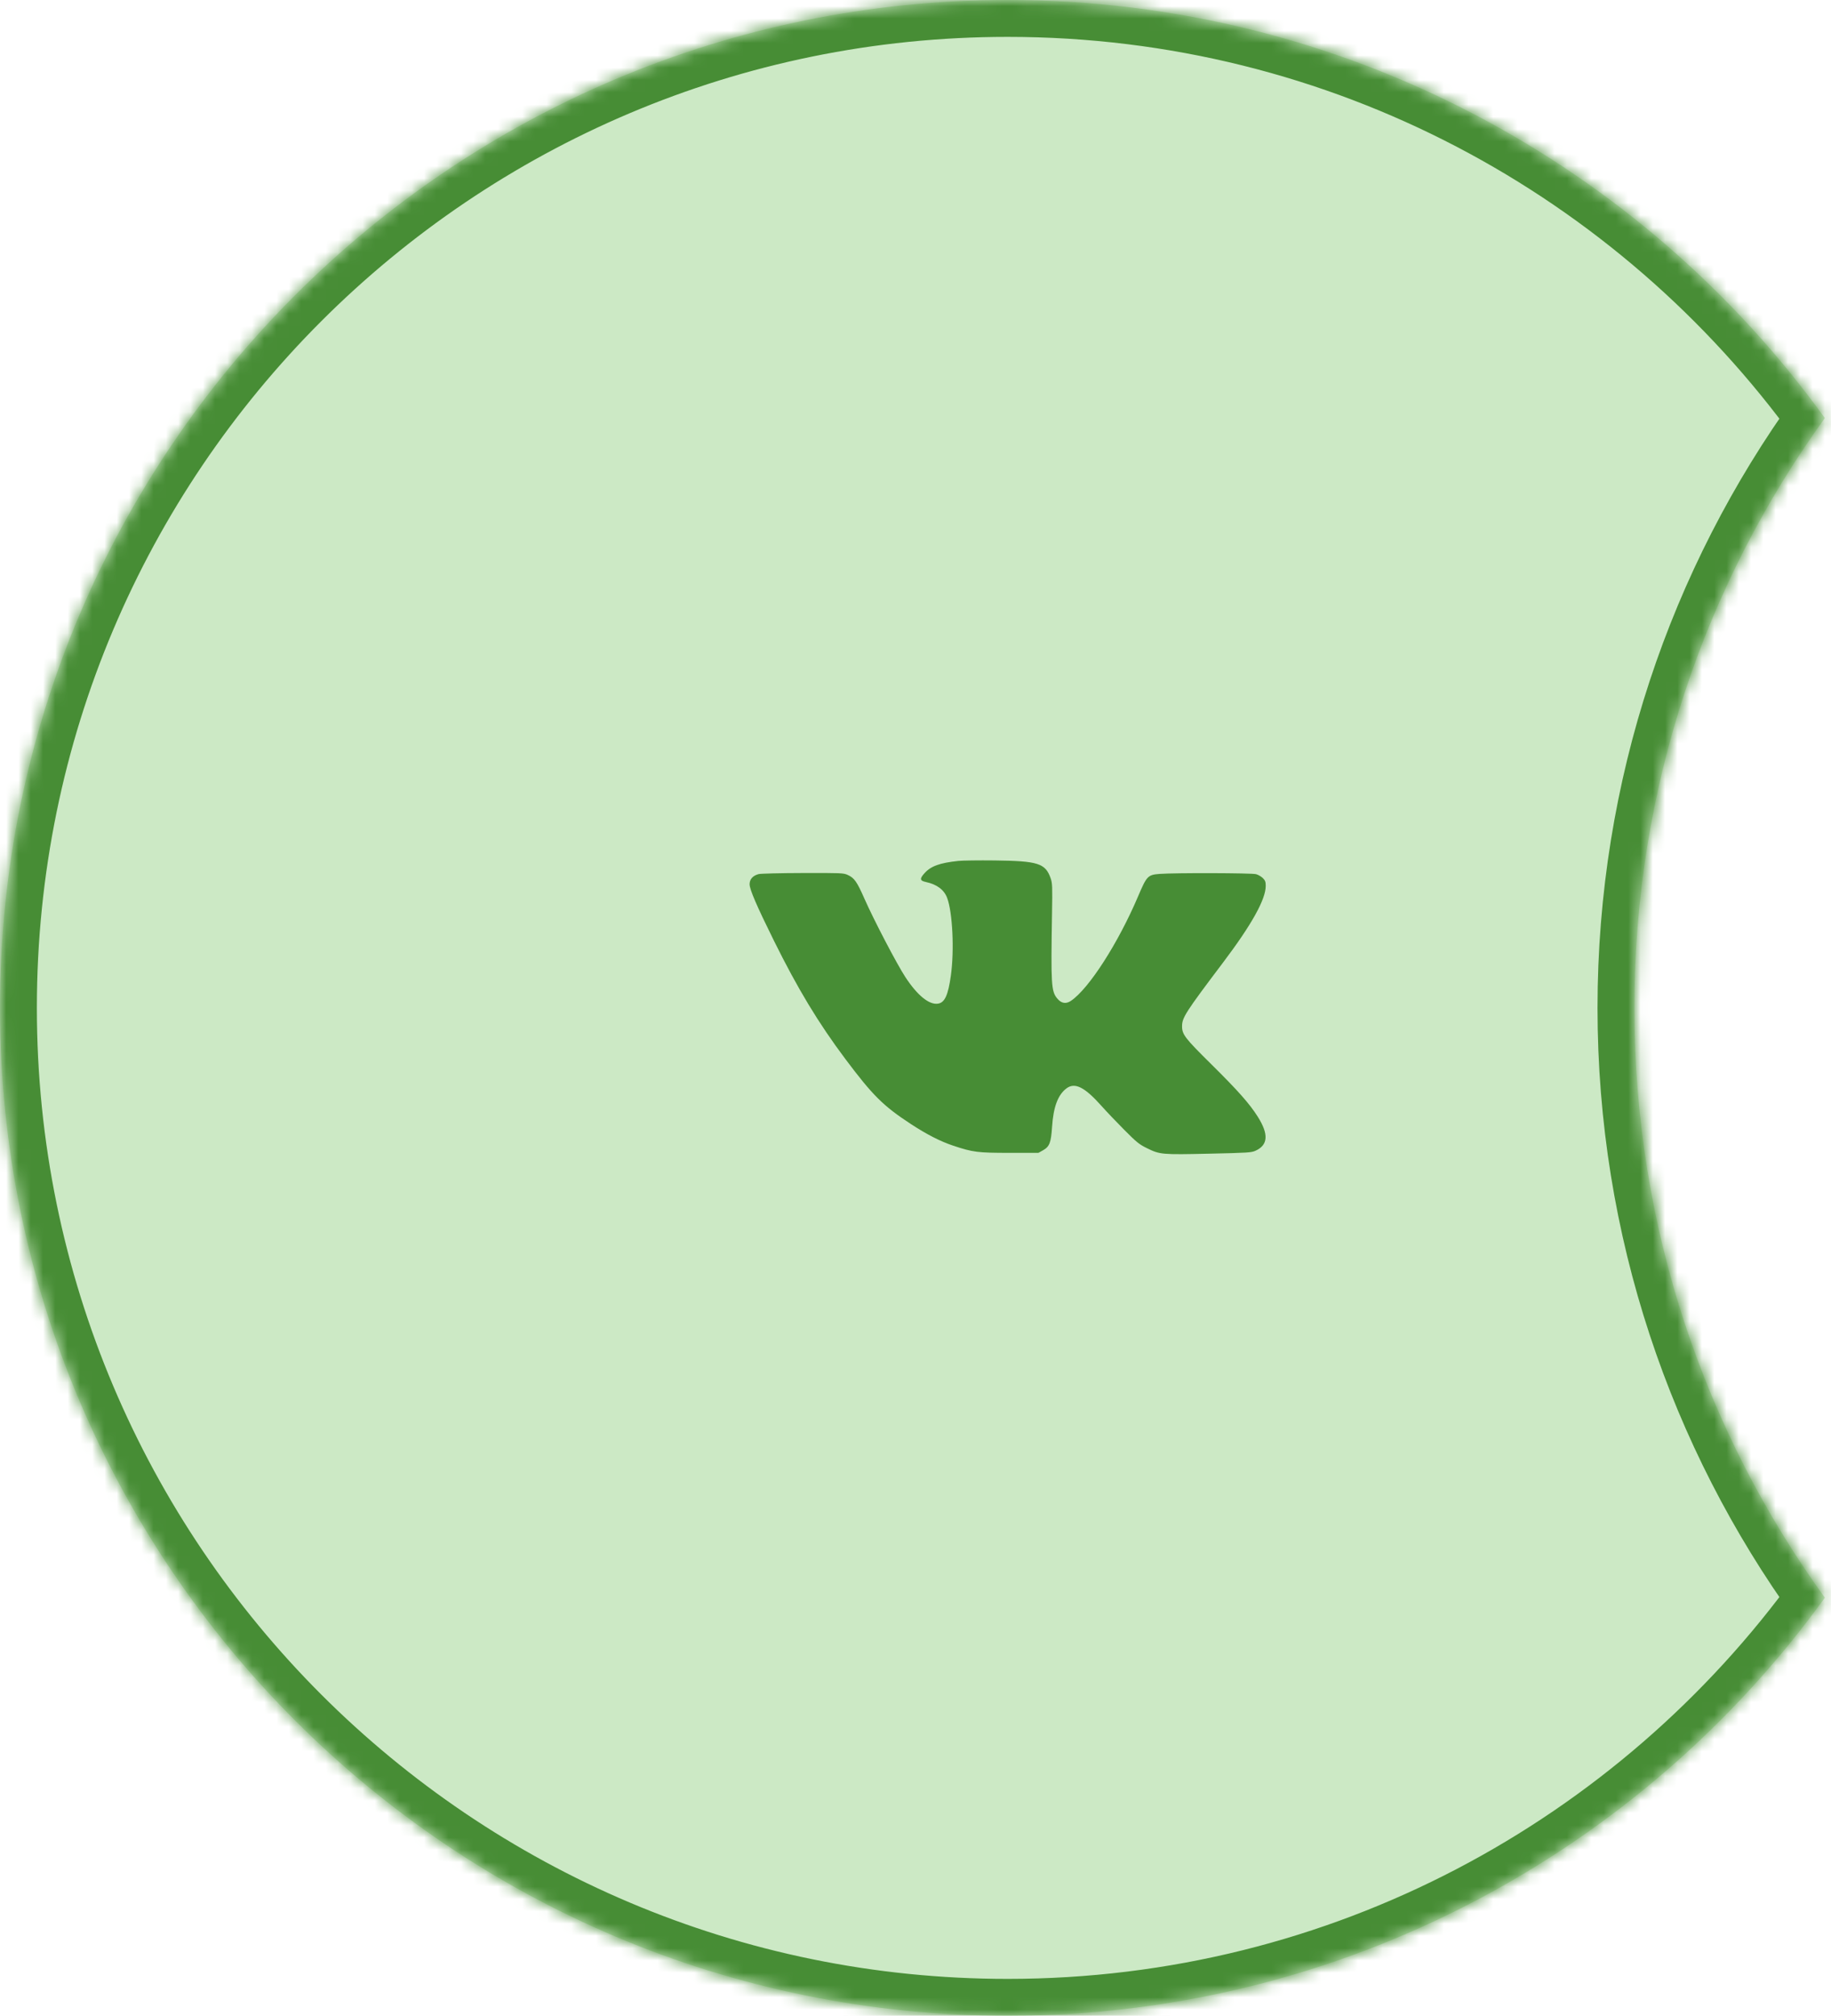
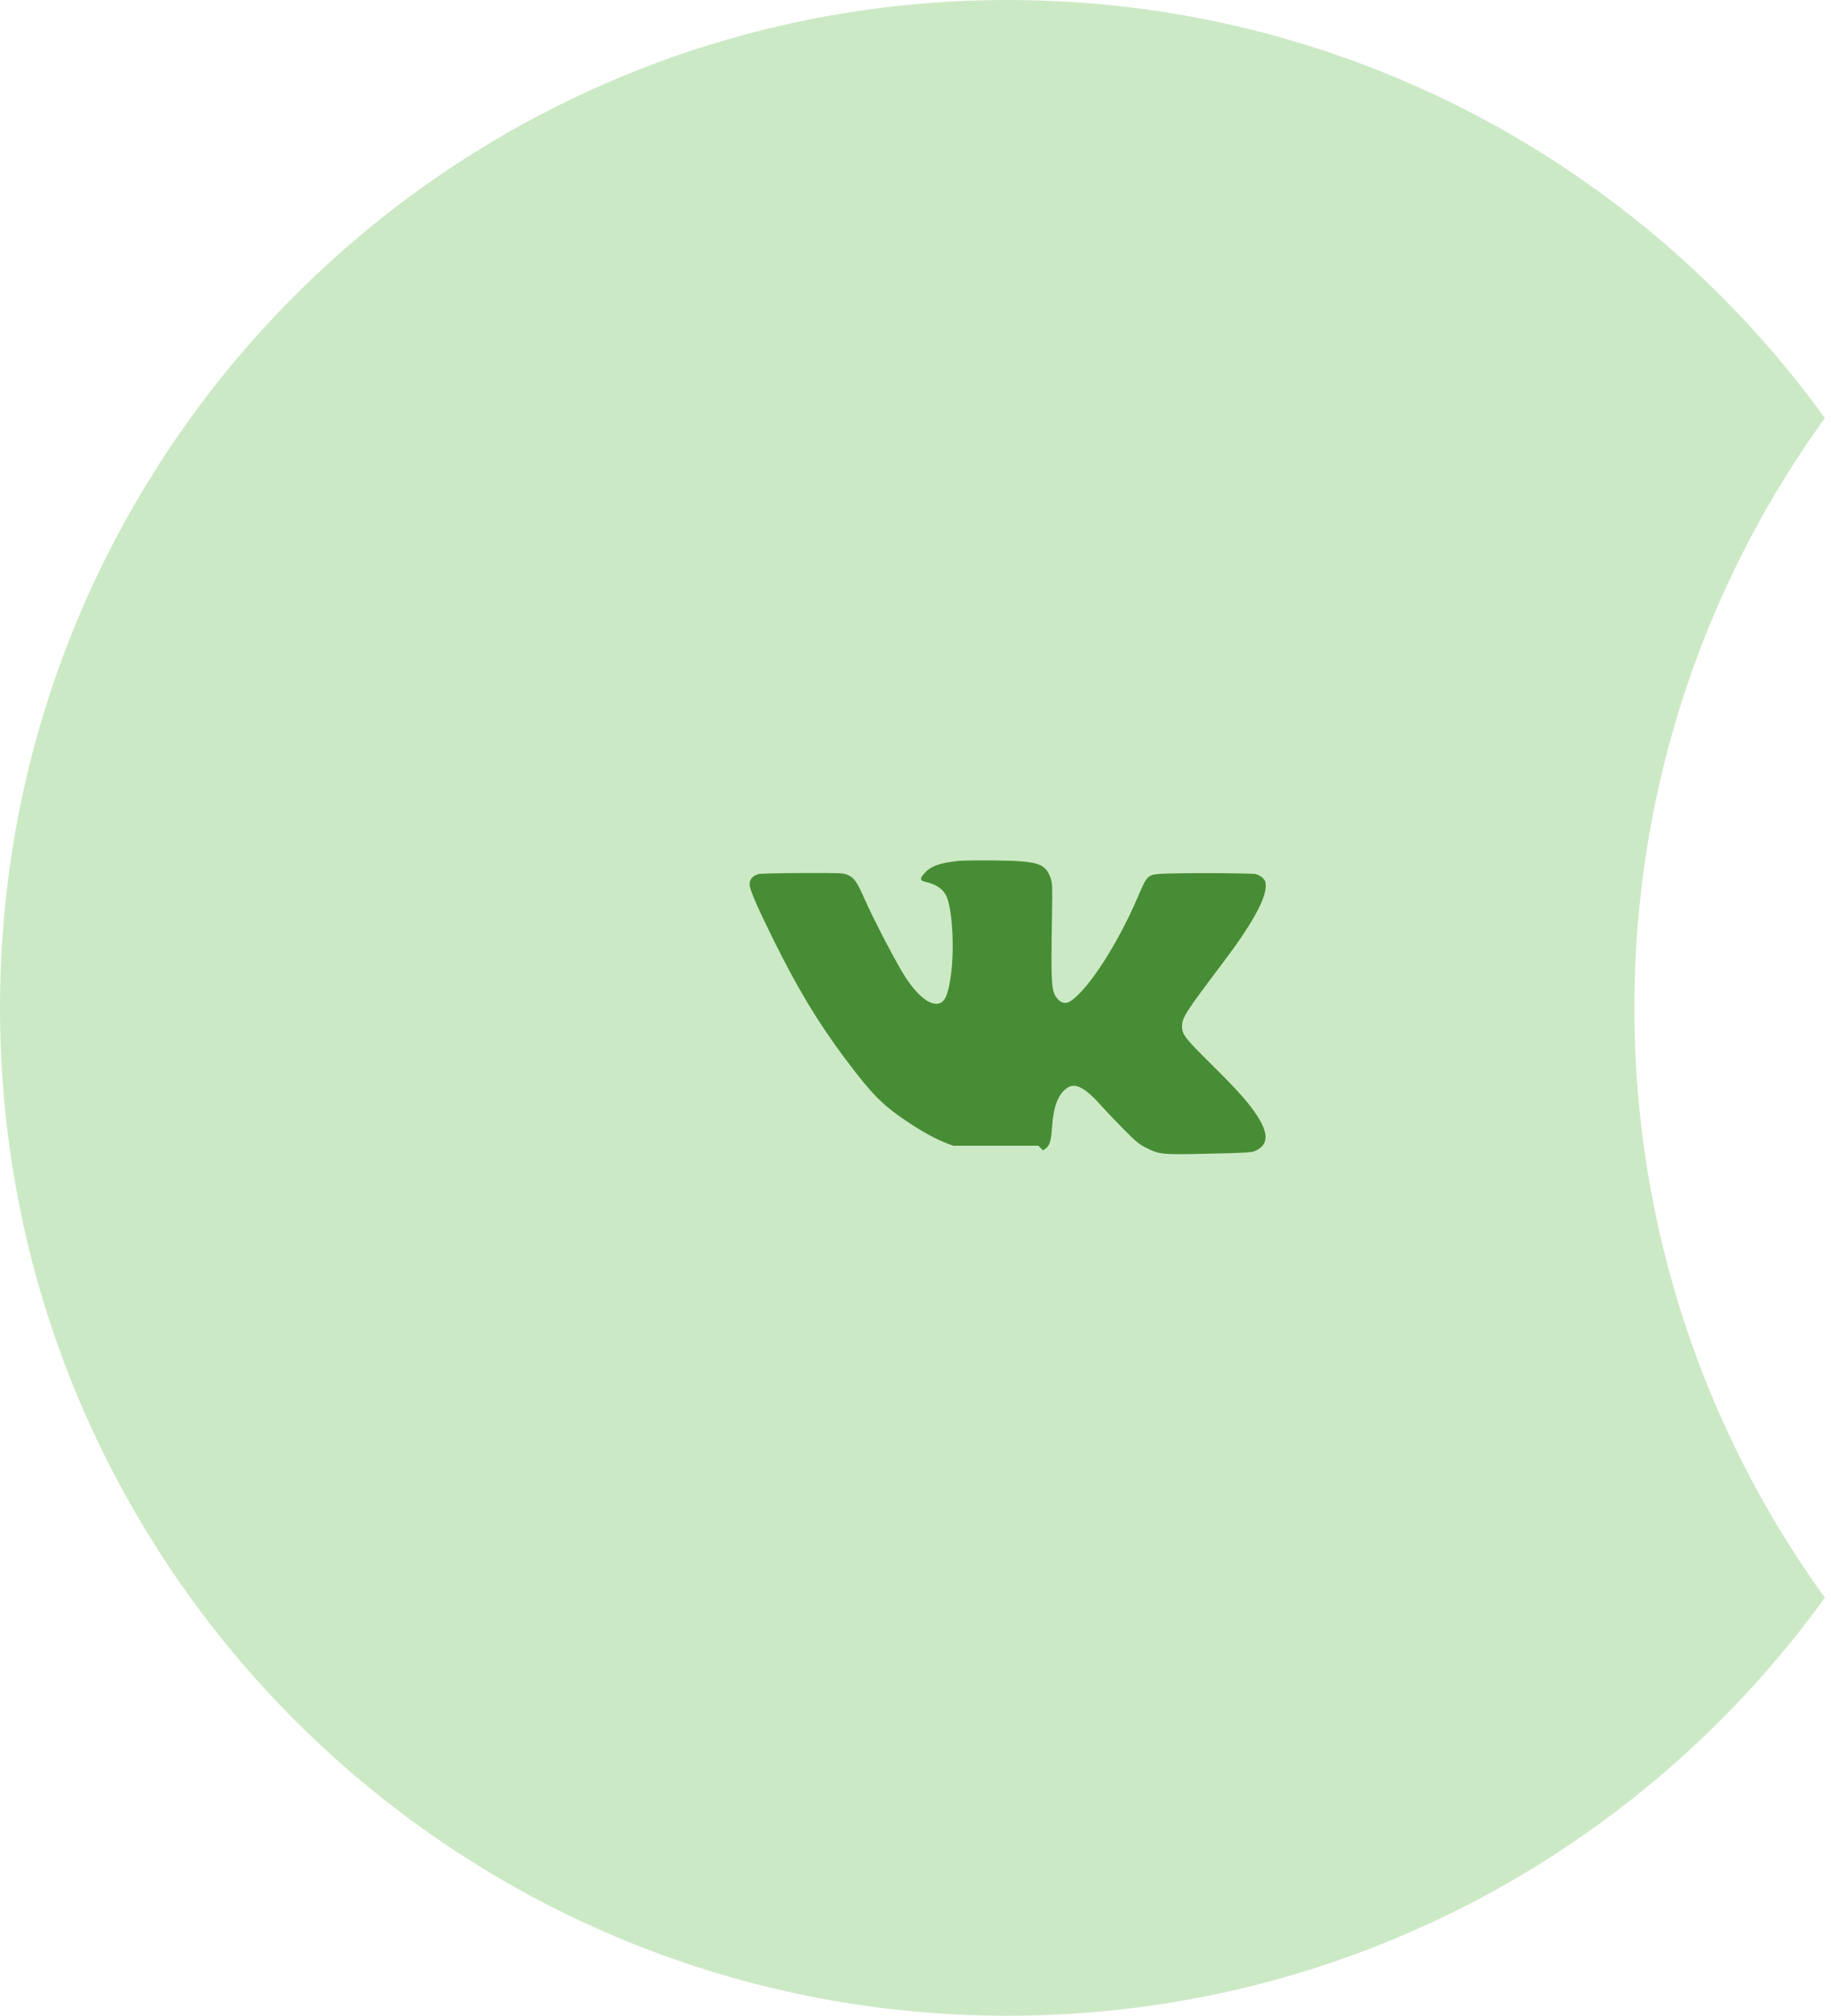
<svg xmlns="http://www.w3.org/2000/svg" width="149" height="164" viewBox="0 0 149 164" fill="none">
  <mask id="path-1-inside-1_203_37" fill="white">
-     <path fill-rule="evenodd" clip-rule="evenodd" d="M82 0C36.713 0 0 36.713 0 82C0 127.287 36.713 164 82 164C109.368 164 133.605 150.592 148.5 129.987C138.748 116.496 133 99.919 133 82C133 64.081 138.748 47.504 148.5 34.013C133.605 13.408 109.368 0 82 0Z" />
-   </mask>
+     </mask>
  <path fill-rule="evenodd" clip-rule="evenodd" d="M82 0C36.713 0 0 36.713 0 82C0 127.287 36.713 164 82 164C109.368 164 133.605 150.592 148.5 129.987C138.748 116.496 133 99.919 133 82C133 64.081 138.748 47.504 148.5 34.013C133.605 13.408 109.368 0 82 0Z" fill="#CCE9C5" />
-   <path d="M148.5 129.987L150.931 131.744L152.202 129.987L150.931 128.229L148.5 129.987ZM148.5 34.013L150.931 35.771L152.202 34.013L150.931 32.256L148.5 34.013ZM3 82C3 38.37 38.37 3 82 3V-3C35.056 -3 -3 35.056 -3 82H3ZM82 161C38.37 161 3 125.63 3 82H-3C-3 128.944 35.056 167 82 167V161ZM146.069 128.229C131.714 148.088 108.365 161 82 161V167C110.372 167 135.496 153.096 150.931 131.744L146.069 128.229ZM150.931 128.229C141.536 115.233 136 99.267 136 82H130C130 100.571 135.959 117.759 146.069 131.744L150.931 128.229ZM136 82C136 64.733 141.536 48.767 150.931 35.771L146.069 32.256C135.959 46.241 130 63.429 130 82H136ZM82 3C108.365 3 131.714 15.912 146.069 35.771L150.931 32.256C135.496 10.903 110.372 -3 82 -3V3Z" fill="#478D35" mask="url(#path-1-inside-1_203_37)" />
-   <path fill-rule="evenodd" clip-rule="evenodd" d="M77.981 70.044C76.473 70.205 75.755 70.464 75.24 71.034C74.821 71.497 74.847 71.653 75.358 71.763C76.239 71.951 76.829 72.394 77.074 73.049C77.519 74.237 77.666 77.309 77.378 79.374C77.156 80.962 76.883 81.563 76.343 81.654C75.623 81.776 74.658 80.995 73.675 79.495C72.985 78.442 71.114 74.86 70.347 73.123C69.724 71.711 69.522 71.427 68.971 71.178C68.636 71.027 68.424 71.019 65.321 71.028C63.494 71.033 61.894 71.072 61.73 71.116C61.258 71.243 61 71.535 61 71.944C61 72.361 61.584 73.716 62.976 76.528C64.913 80.442 66.603 83.239 68.798 86.166C71.022 89.132 71.876 89.98 74.123 91.45C75.433 92.306 76.525 92.864 77.583 93.216C79.177 93.746 79.567 93.795 82.164 93.795H84.502L84.871 93.589C85.406 93.289 85.528 92.973 85.615 91.663C85.722 90.06 86.088 89.082 86.777 88.556C87.465 88.031 88.269 88.437 89.67 90.016C90.031 90.422 90.843 91.275 91.475 91.91C92.499 92.94 92.699 93.102 93.329 93.412C94.393 93.936 94.538 93.949 98.406 93.862C101.577 93.791 101.836 93.774 102.18 93.617C103.197 93.152 103.251 92.275 102.351 90.852C101.68 89.792 100.748 88.739 98.587 86.602C96.418 84.457 96.191 84.163 96.192 83.495C96.192 82.792 96.464 82.369 99.541 78.293C101.857 75.225 103 73.172 103 72.079C103 71.745 102.96 71.635 102.768 71.443C102.64 71.316 102.391 71.171 102.214 71.122C101.859 71.023 95.603 71.006 94.371 71.1C93.407 71.174 93.321 71.263 92.621 72.908C90.996 76.731 88.612 80.442 87.15 81.427C86.738 81.704 86.366 81.639 86.028 81.229C85.547 80.645 85.514 80.101 85.609 74.354C85.647 72.111 85.637 71.855 85.499 71.46C85.073 70.235 84.477 70.046 80.934 70.005C79.648 69.991 78.319 70.008 77.981 70.044Z" fill="#478D35" />
+   <path fill-rule="evenodd" clip-rule="evenodd" d="M77.981 70.044C76.473 70.205 75.755 70.464 75.24 71.034C74.821 71.497 74.847 71.653 75.358 71.763C76.239 71.951 76.829 72.394 77.074 73.049C77.519 74.237 77.666 77.309 77.378 79.374C77.156 80.962 76.883 81.563 76.343 81.654C75.623 81.776 74.658 80.995 73.675 79.495C72.985 78.442 71.114 74.86 70.347 73.123C69.724 71.711 69.522 71.427 68.971 71.178C68.636 71.027 68.424 71.019 65.321 71.028C63.494 71.033 61.894 71.072 61.73 71.116C61.258 71.243 61 71.535 61 71.944C61 72.361 61.584 73.716 62.976 76.528C64.913 80.442 66.603 83.239 68.798 86.166C71.022 89.132 71.876 89.98 74.123 91.45C75.433 92.306 76.525 92.864 77.583 93.216H84.502L84.871 93.589C85.406 93.289 85.528 92.973 85.615 91.663C85.722 90.06 86.088 89.082 86.777 88.556C87.465 88.031 88.269 88.437 89.67 90.016C90.031 90.422 90.843 91.275 91.475 91.91C92.499 92.94 92.699 93.102 93.329 93.412C94.393 93.936 94.538 93.949 98.406 93.862C101.577 93.791 101.836 93.774 102.18 93.617C103.197 93.152 103.251 92.275 102.351 90.852C101.68 89.792 100.748 88.739 98.587 86.602C96.418 84.457 96.191 84.163 96.192 83.495C96.192 82.792 96.464 82.369 99.541 78.293C101.857 75.225 103 73.172 103 72.079C103 71.745 102.96 71.635 102.768 71.443C102.64 71.316 102.391 71.171 102.214 71.122C101.859 71.023 95.603 71.006 94.371 71.1C93.407 71.174 93.321 71.263 92.621 72.908C90.996 76.731 88.612 80.442 87.15 81.427C86.738 81.704 86.366 81.639 86.028 81.229C85.547 80.645 85.514 80.101 85.609 74.354C85.647 72.111 85.637 71.855 85.499 71.46C85.073 70.235 84.477 70.046 80.934 70.005C79.648 69.991 78.319 70.008 77.981 70.044Z" fill="#478D35" />
</svg>